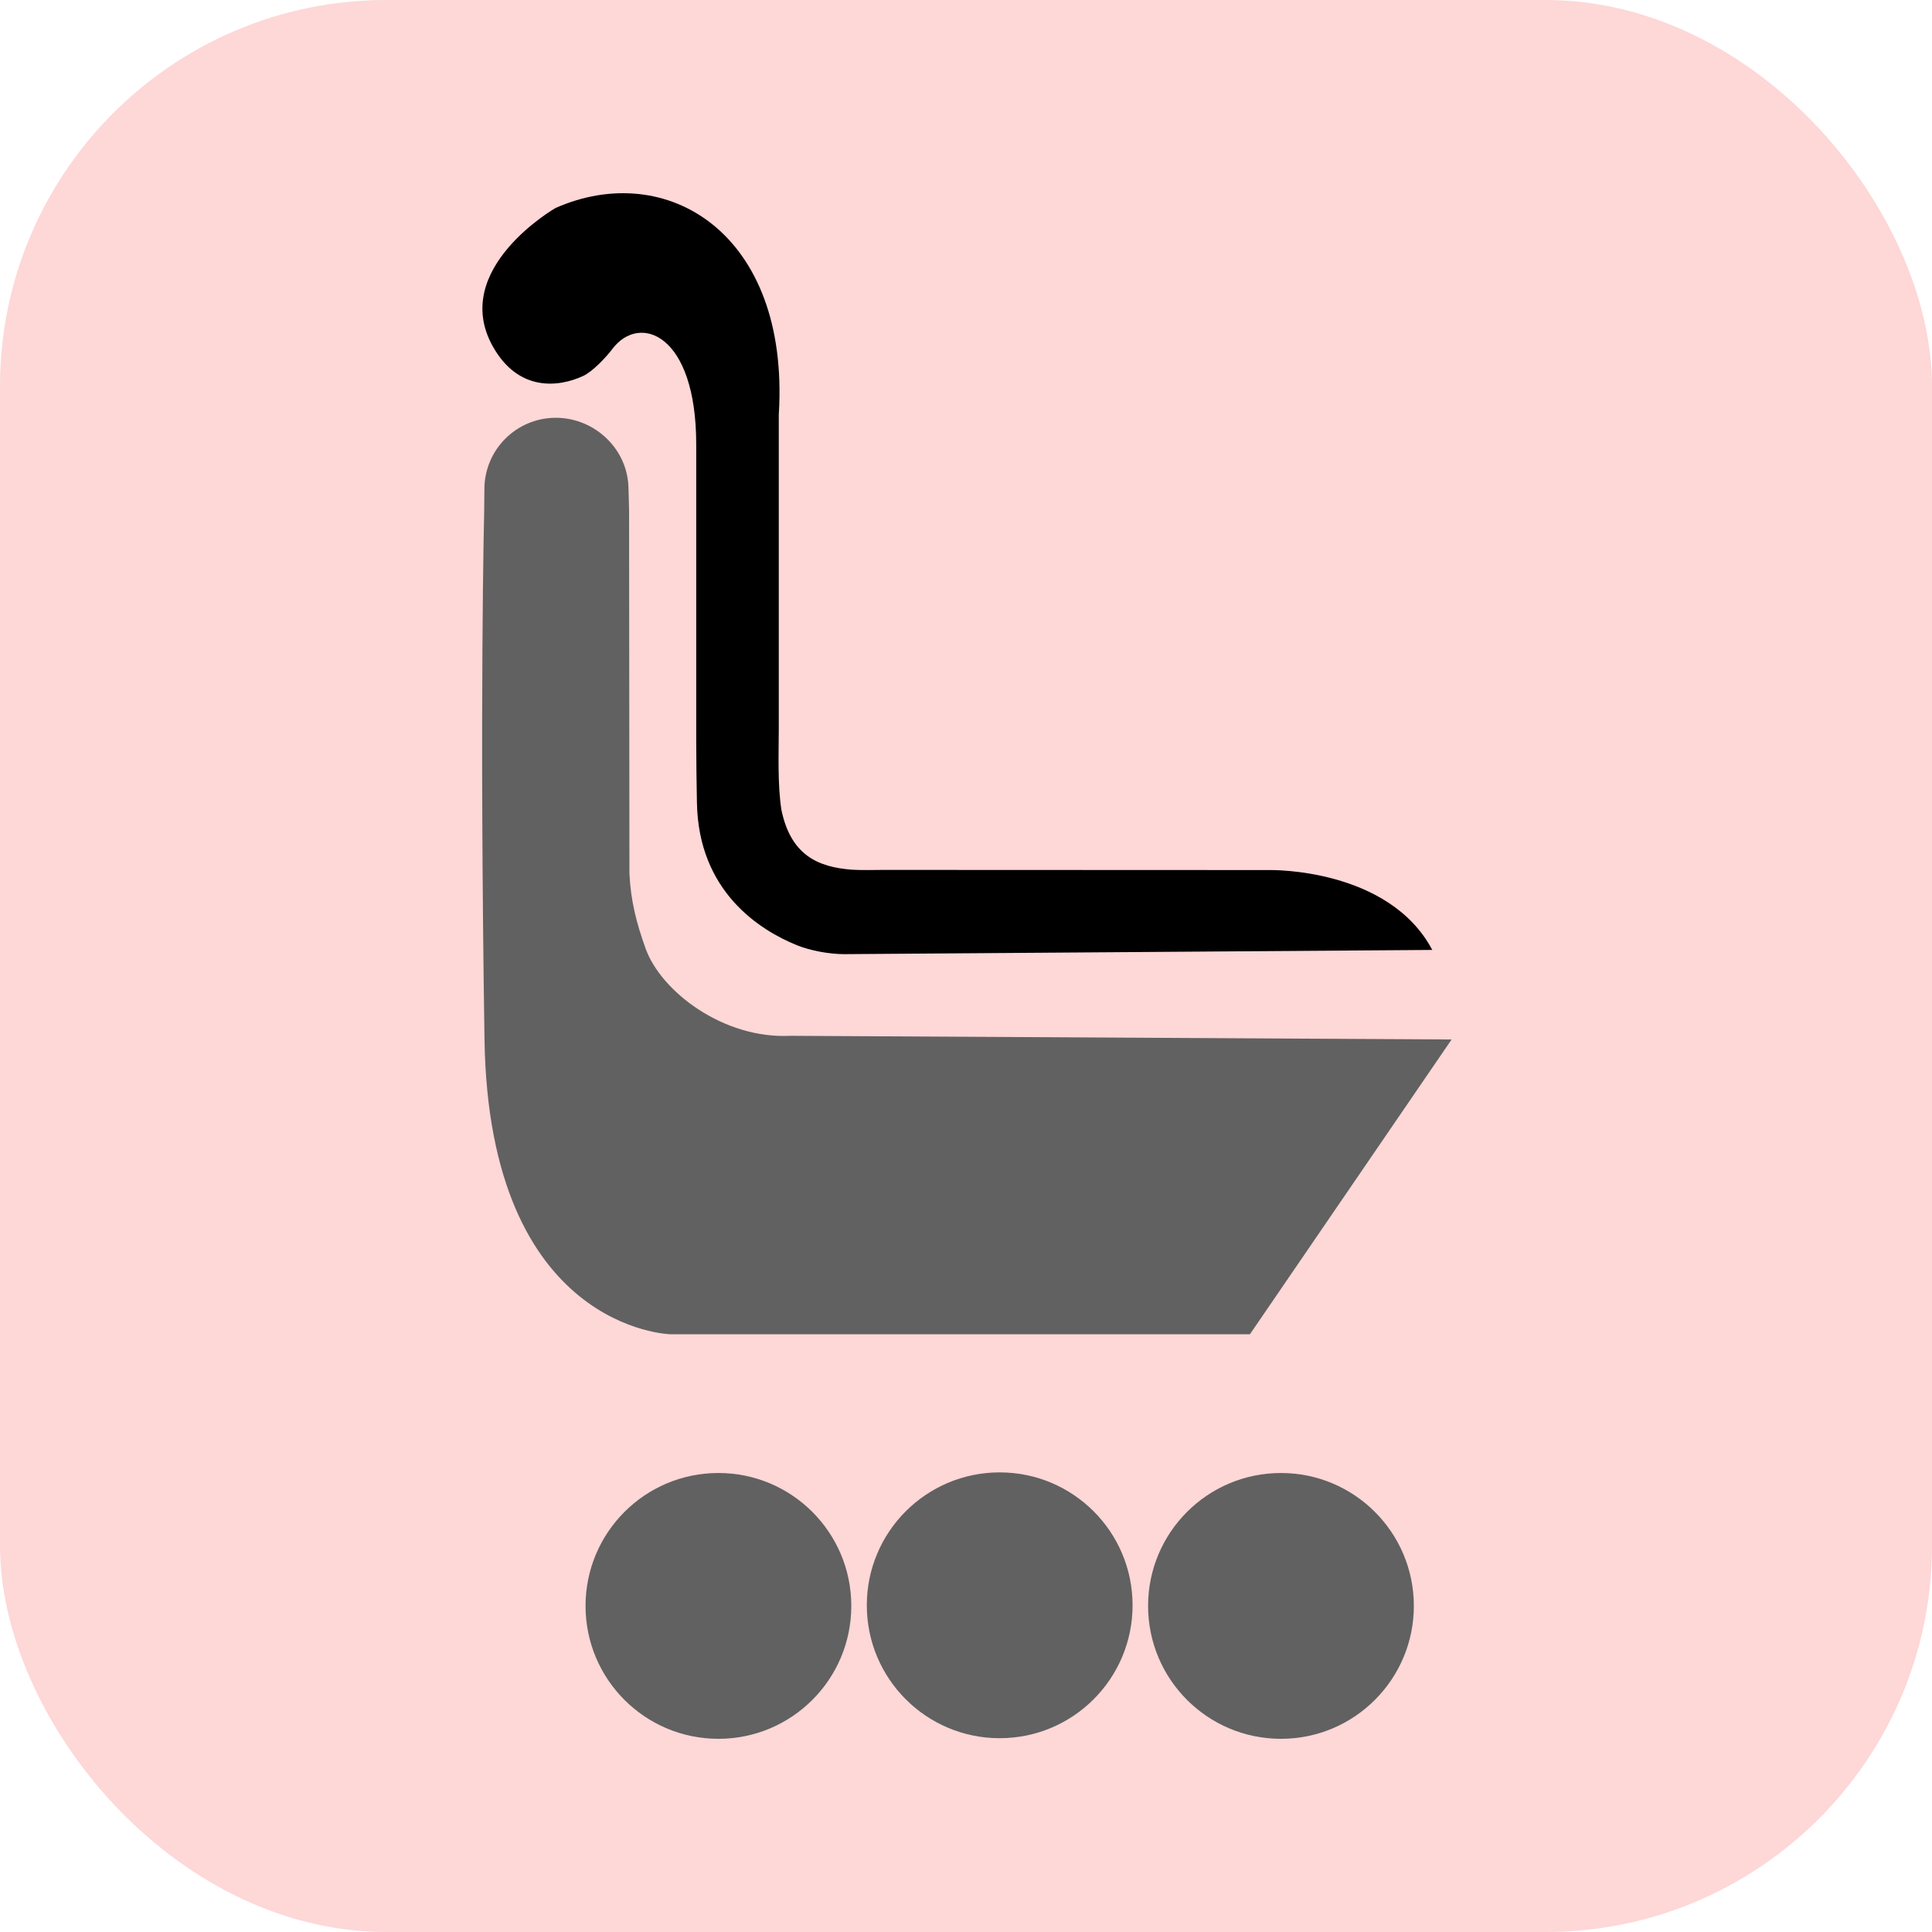
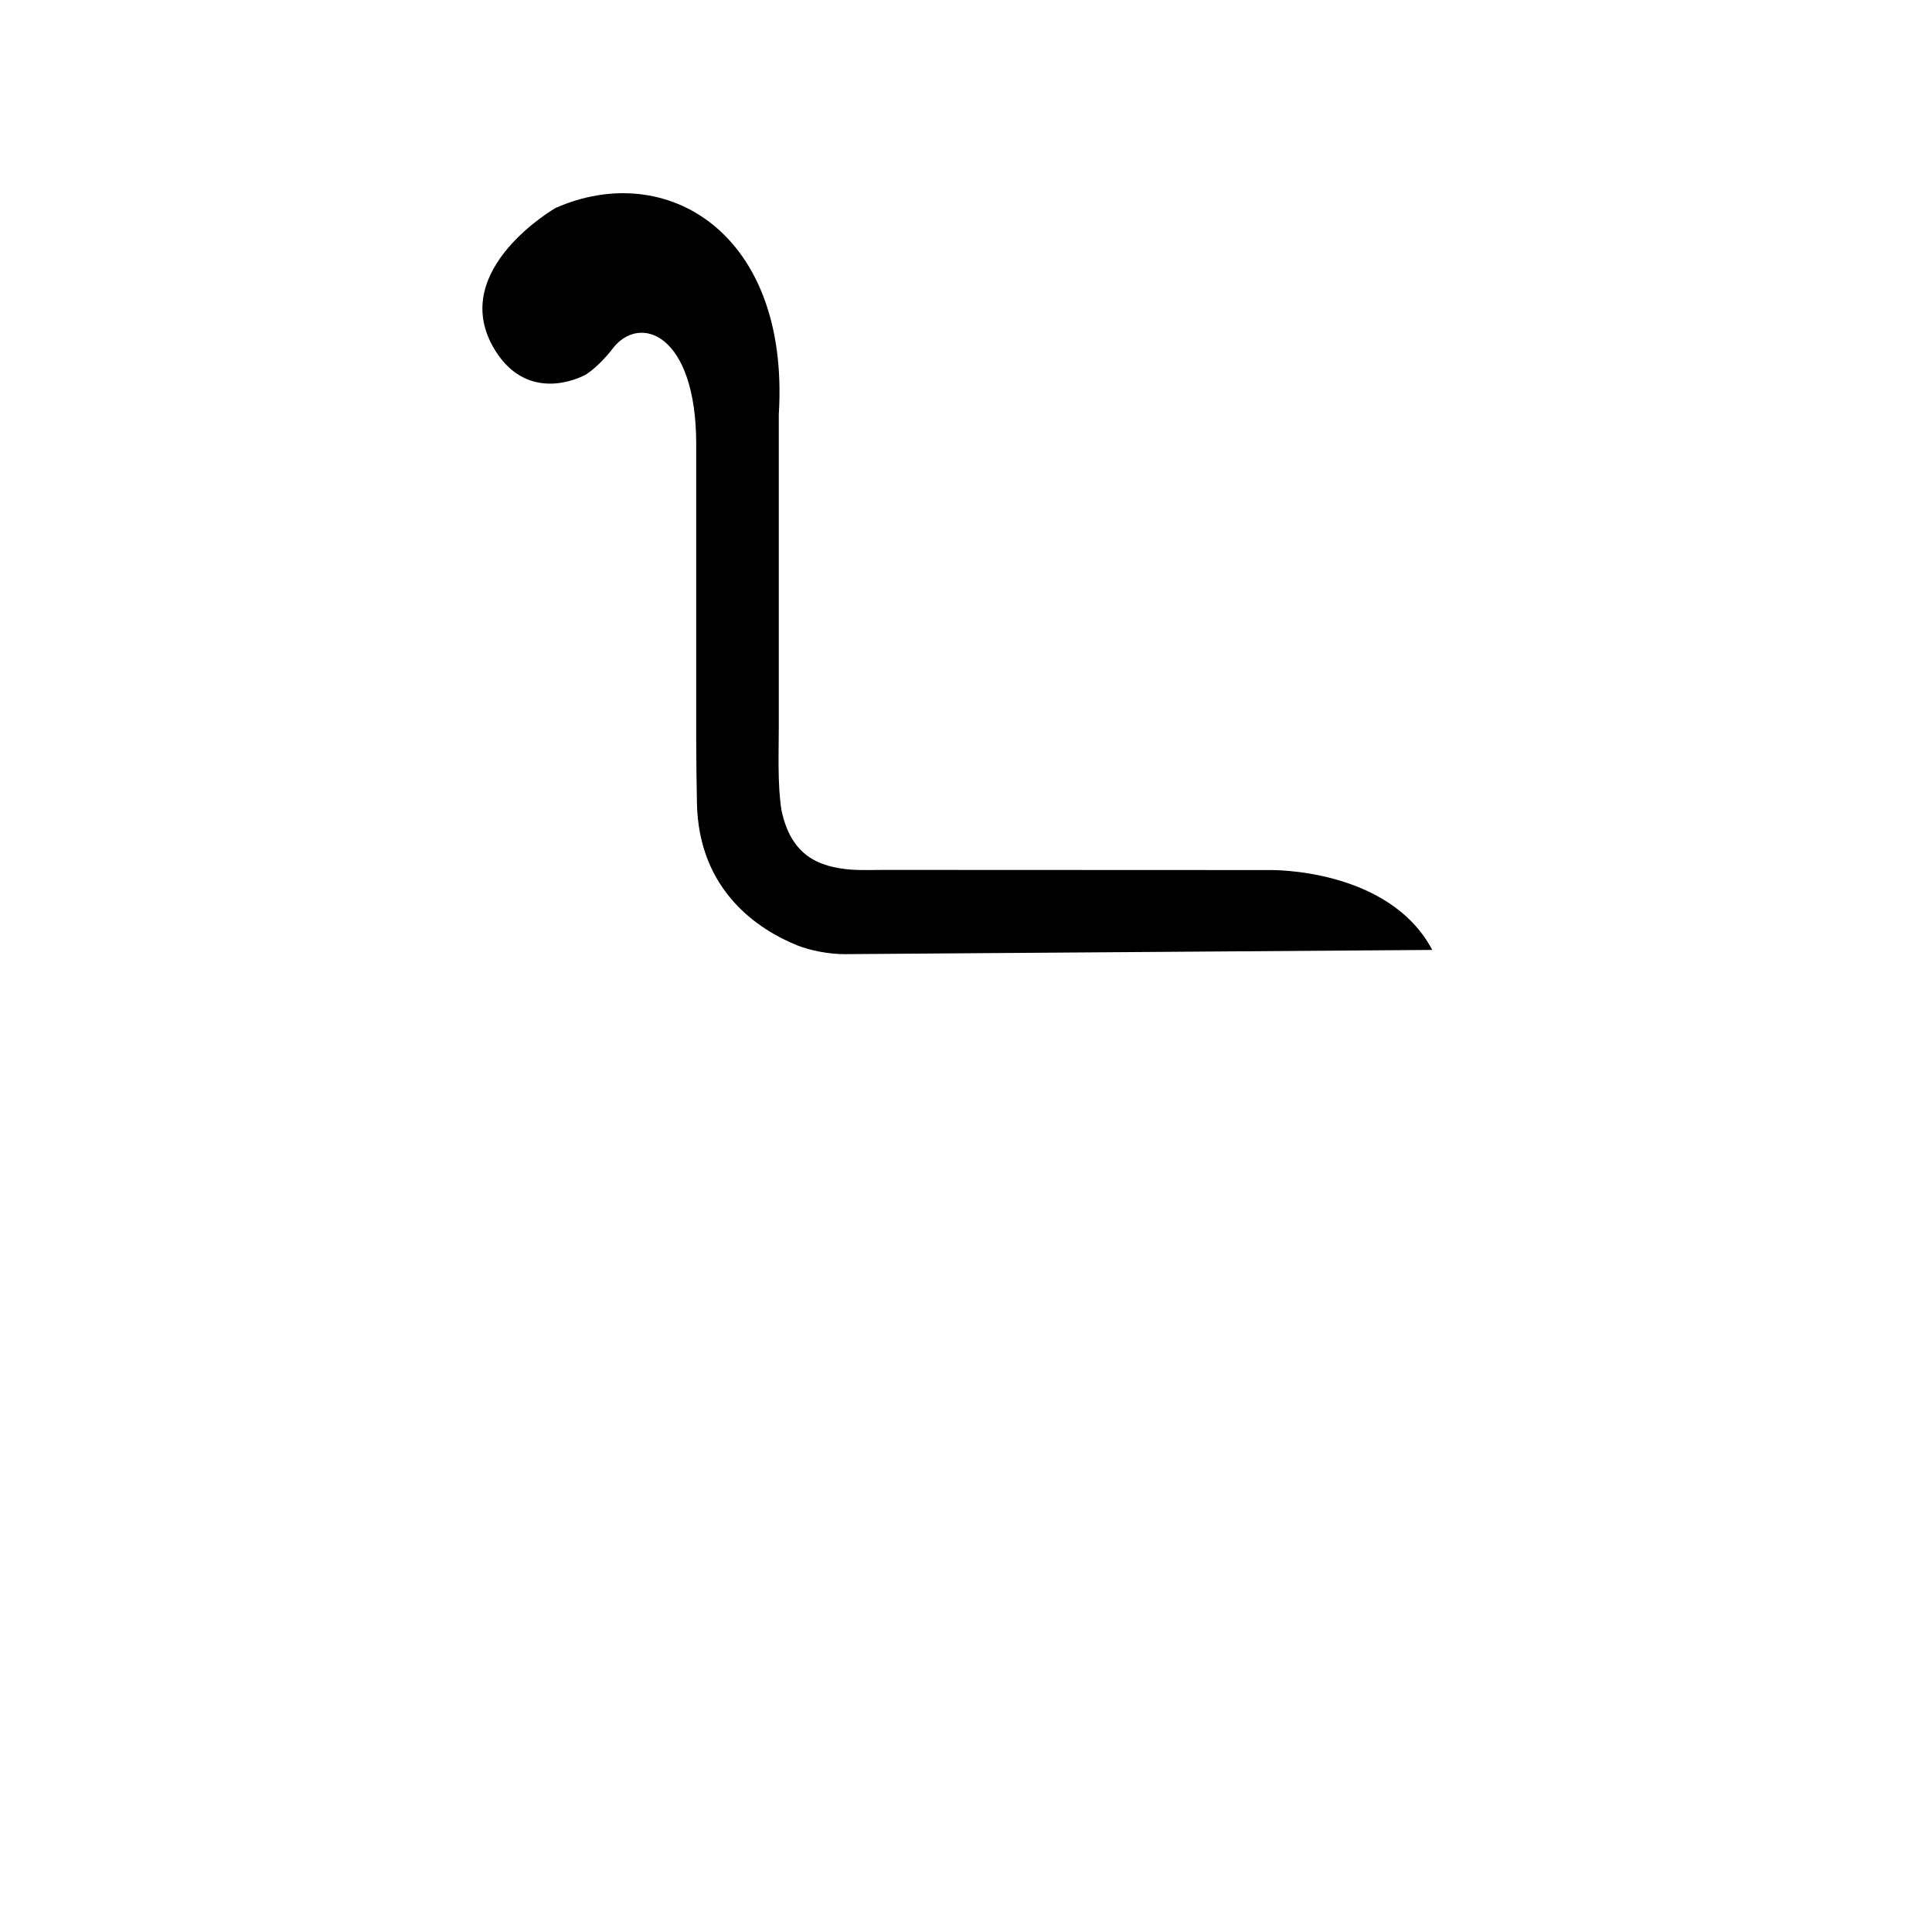
<svg xmlns="http://www.w3.org/2000/svg" version="1.1" width="1000" height="1000">
-   <rect width="1000" height="1000" rx="200" ry="200" fill="#fed7d7" />
  <g transform="matrix(16.667,0,0,16.667,234.642,99.991)">
    <svg version="1.1" width="31" height="48">
      <svg width="31" height="48" viewBox="0 0 31 48" fill="none">
        <path d="M10.107 6.844V16.62C10.107 17.34 10.064 18.369 10.19 19.158C10.487 20.581 11.349 20.928 12.368 21.009C12.615 21.028 13.119 21.018 13.361 21.016L25.375 21.021C25.375 21.021 29.052 20.952 30.401 23.501L12.145 23.632C11.682 23.632 11.095 23.527 10.667 23.354C9.529 22.891 7.612 21.7 7.565 18.925C7.553 18.29 7.543 17.587 7.543 16.953V7.799C7.543 4.347 5.776 3.729 4.942 4.834C4.747 5.093 4.324 5.542 4.03 5.677C3.272 6.029 2.015 6.176 1.222 4.751C-0.113 2.348 3.172 0.461 3.172 0.461C6.619 -1.064 10.444 1.236 10.109 6.844H10.107Z" fill="url(#paint0_linear_3642_37598)" />
-         <path d="M8.232 48C10.511 48 12.359 46.152 12.359 43.873C12.359 41.593 10.511 39.745 8.232 39.745C5.953 39.745 4.106 41.593 4.106 43.873C4.106 46.152 5.953 48 8.232 48Z" fill="#616161" />
-         <path d="M16.967 47.981C19.246 47.981 21.094 46.133 21.094 43.853C21.094 41.574 19.246 39.726 16.967 39.726C14.688 39.726 12.841 41.574 12.841 43.853C12.841 46.133 14.688 47.981 16.967 47.981Z" fill="#616161" />
-         <path d="M25.702 48C27.981 48 29.829 46.152 29.829 43.873C29.829 41.593 27.981 39.745 25.702 39.745C23.423 39.745 21.576 41.593 21.576 43.873C21.576 46.152 23.423 48 25.702 48Z" fill="#616161" />
-         <path d="M5.439 9.192C5.439 7.968 4.405 6.975 3.182 6.975C1.958 6.975 0.965 7.968 0.965 9.192L0.958 9.886C0.958 9.886 0.809 15.84 0.968 26.282C1.105 35.323 6.75 35.437 6.75 35.437H24.738L31.002 26.282L10.465 26.168C8.387 26.272 6.453 24.792 5.973 23.463C5.688 22.67 5.512 21.988 5.469 21.137L5.458 9.862L5.441 9.192H5.439Z" fill="#616161" />
        <defs>
          <linearGradient id="paint0_linear_3642_37598" x1="0.901" y1="11.815" x2="30.401" y2="11.815" gradientUnits="userSpaceOnUse">
            <stop stopColor="#CD0000" />
            <stop offset="1" stopColor="#FF3C00" />
          </linearGradient>
        </defs>
      </svg>
    </svg>
  </g>
</svg>